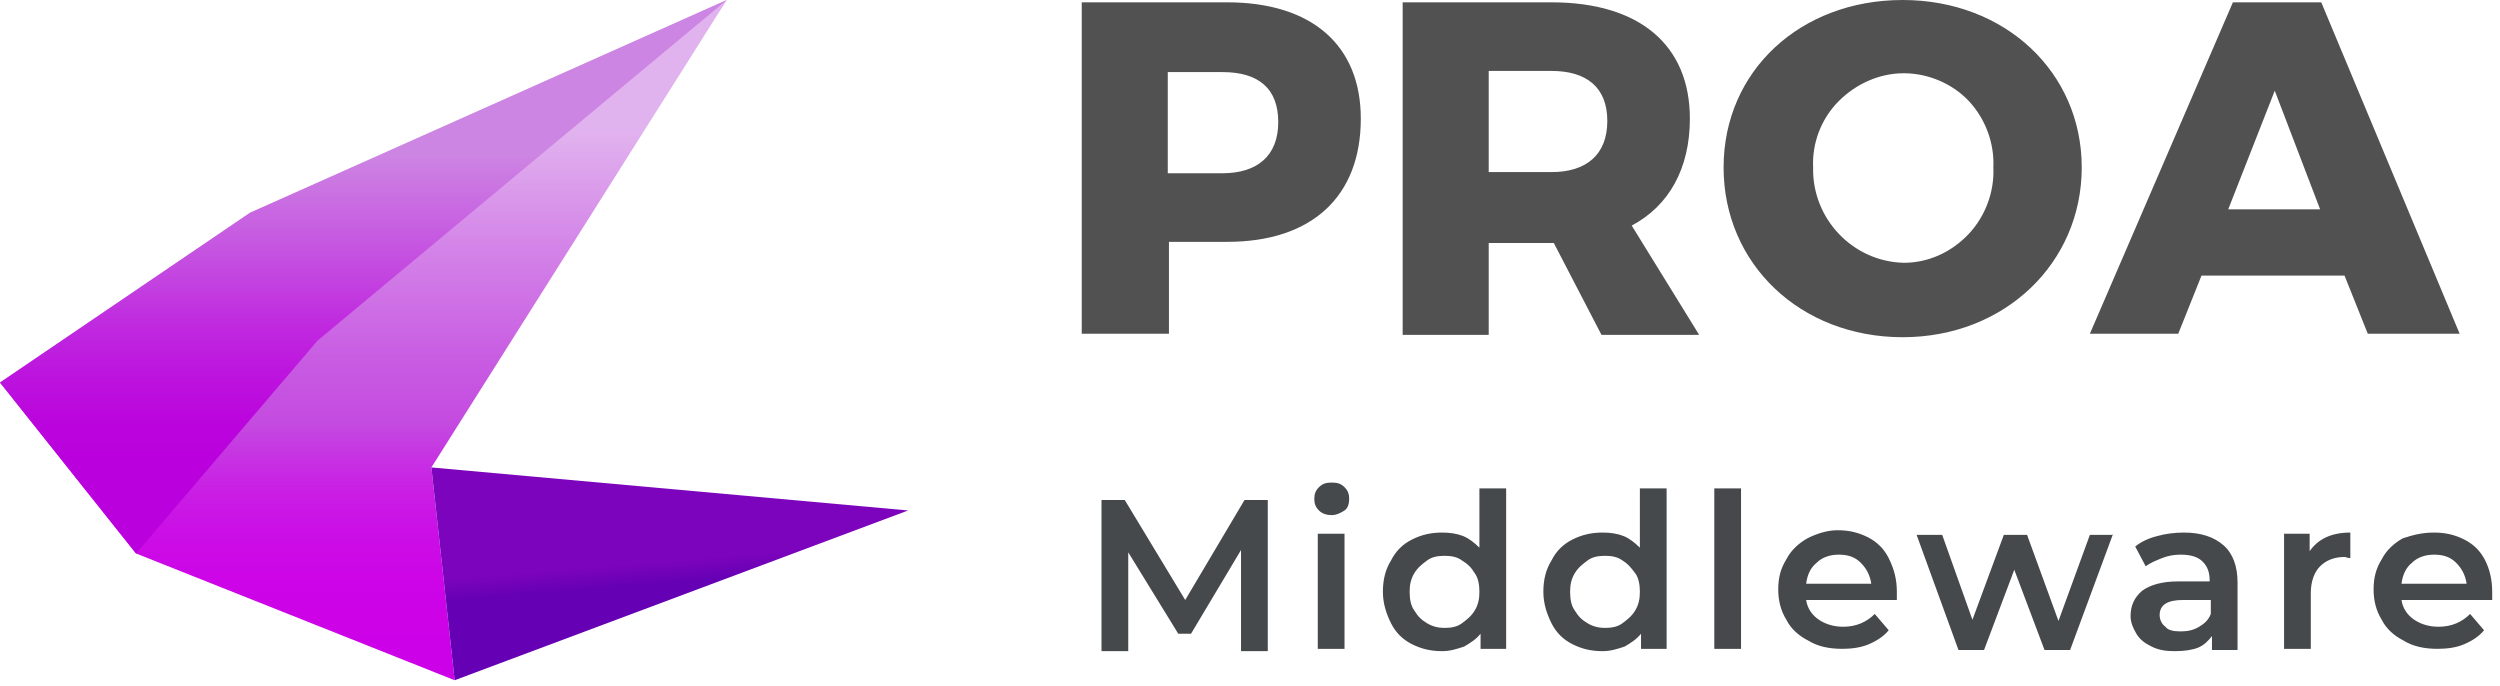
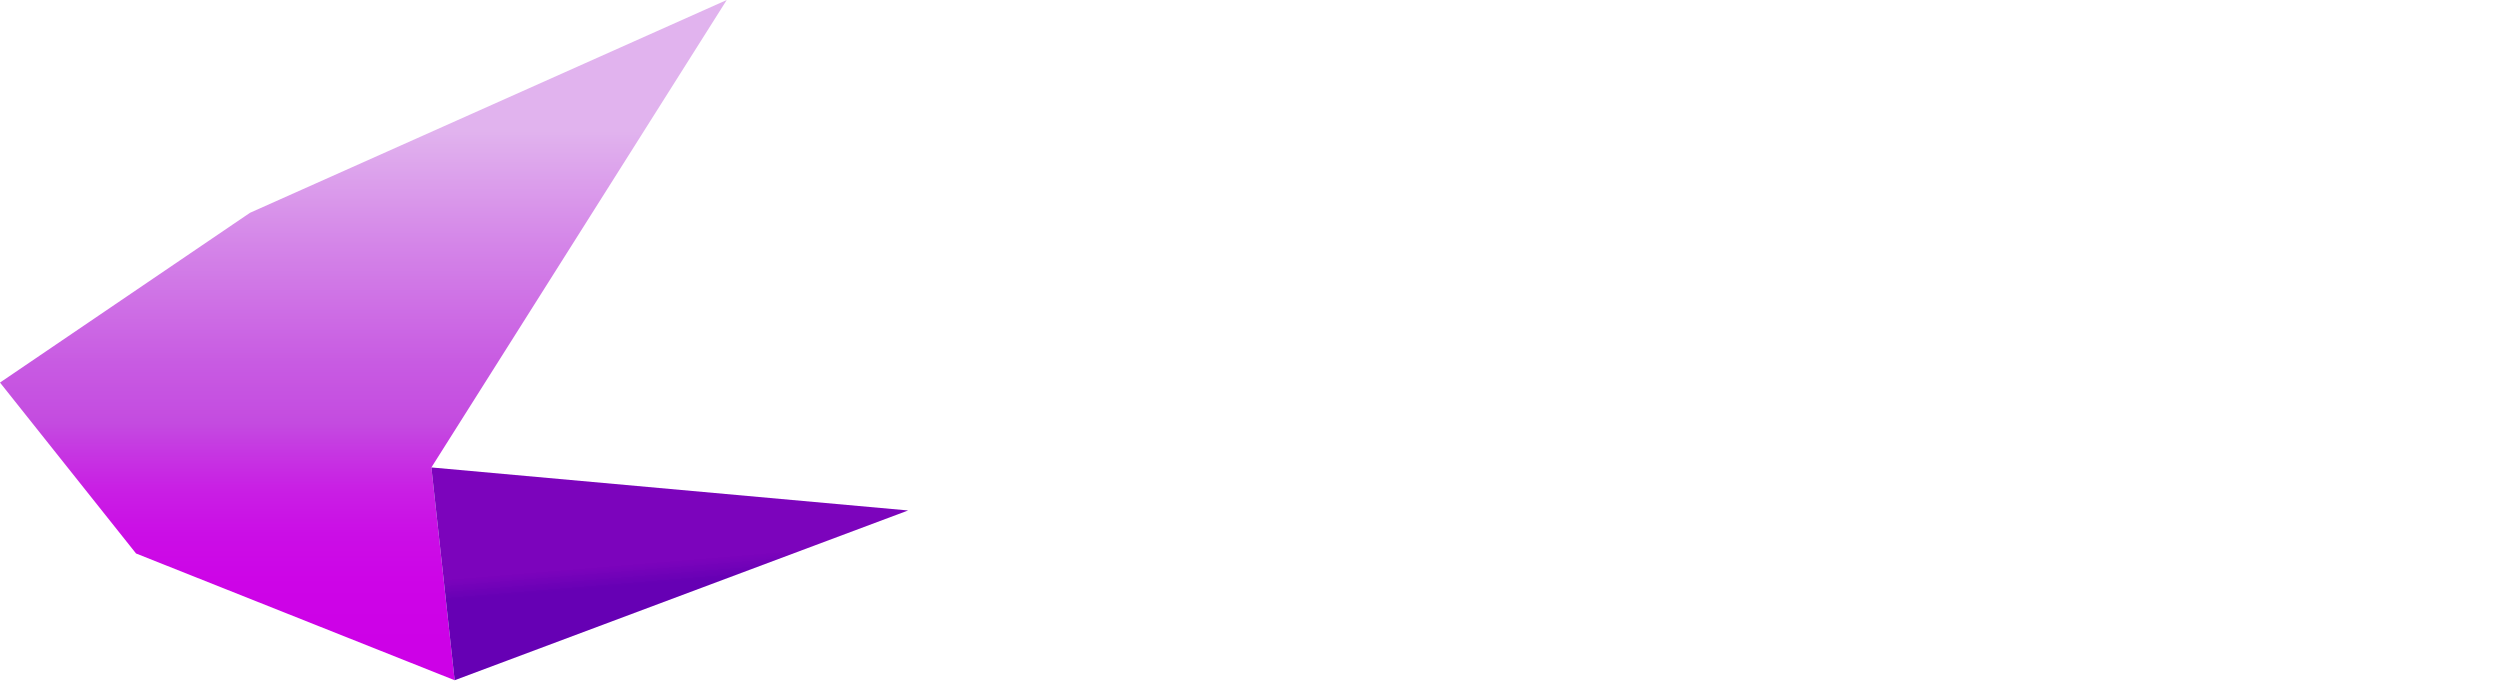
<svg xmlns="http://www.w3.org/2000/svg" version="1.1" id="Layer_2" x="0px" y="0px" viewBox="0 0 215 59" style="enable-background:new 0 0 215 59;" xml:space="preserve">
  <style type="text/css">
	.st0{fill:url(#Path_1_);}
	.st1{fill:url(#SVGID_1_);}
	.st2{fill:url(#SVGID_2_);}
	.st3{fill:#515151;}
	.st4{fill:#45494C;}
</style>
  <g id="Desktop-Admin">
    <g id="Log-in" transform="translate(-510, -307)">
      <g id="Group-3" transform="translate(420, 247)">
        <g id="Logo" transform="translate(90, 60)">
          <g id="Group-2">
            <linearGradient id="Path_1_" gradientUnits="userSpaceOnUse" x1="-307.493" y1="321.749" x2="-307.493" y2="322.557" gradientTransform="matrix(62.511 0 0 -58.537 19252.894 18889.596)">
              <stop offset="0" style="stop-color:#CD01E7" />
              <stop offset="0.11" style="stop-color:#CD04E7" />
              <stop offset="0.2" style="stop-color:#CB0EE6" />
              <stop offset="0.28" style="stop-color:#C91FE4" />
              <stop offset="0.35" style="stop-color:#C637E2" />
              <stop offset="0.4" style="stop-color:#C44BE0" />
              <stop offset="0.51" style="stop-color:#C85BE2" />
              <stop offset="0.72" style="stop-color:#D484E8" />
              <stop offset="0.93" style="stop-color:#E1B3EE" />
            </linearGradient>
            <polygon id="Path" class="st0" points="39.1,58.5 11.7,47.6 0,32.9 21.5,18.3 62.5,0 37.1,40.2      " />
            <linearGradient id="SVGID_1_" gradientUnits="userSpaceOnUse" x1="-307.493" y1="320.803" x2="-307.493" y2="321.506" gradientTransform="matrix(62.511 0 0 -47.561 19252.894 15297.546)">
              <stop offset="0" style="stop-color:#BA00DD" />
              <stop offset="0.11" style="stop-color:#BB05DD" />
              <stop offset="0.23" style="stop-color:#BD14DE" />
              <stop offset="0.37" style="stop-color:#C02CDF" />
              <stop offset="0.51" style="stop-color:#C44BE0" />
              <stop offset="0.8" style="stop-color:#CD85E3" />
            </linearGradient>
-             <polygon class="st1" points="11.7,47.6 0,32.9 21.5,18.3 62.5,0 27.3,29.3      " />
            <linearGradient id="SVGID_2_" gradientUnits="userSpaceOnUse" x1="-304.877" y1="312.18" x2="-304.859" y2="312.083" gradientTransform="matrix(41.031 0 0 -18.293 12566.661 5758.993)">
              <stop offset="0" style="stop-color:#7A00BB;stop-opacity:0.986" />
              <stop offset="1" style="stop-color:#6600B4" />
            </linearGradient>
            <polygon class="st2" points="78.1,43.9 39.1,58.5 37.1,40.2      " />
          </g>
          <g id="Group" transform="translate(93.029, 0)">
-             <path id="Shape" class="st3" d="M12.5,0.2c7.3,0,11.5,3.7,11.5,10c0,6.7-4.2,10.6-11.5,10.6h-5v7.9H0V0.2H12.5z M12.1,14.9       c3,0,4.8-1.5,4.8-4.4s-1.7-4.3-4.8-4.3H7.4v8.7H12.1z M53.1,28.8h-8.4l-4.1-7.9H35v7.9h-7.4V0.2h12.8c7.6,0,11.9,3.7,11.9,10       c0,4.3-1.8,7.5-5,9.2L53.1,28.8z M35,6.1v8.7h5.4c3,0,4.8-1.5,4.8-4.4s-1.8-4.3-4.8-4.3H35z M70.6,0C79.4,0,86,6.2,86,14.4       S79.4,29,70.6,29s-15.4-6.3-15.4-14.6S61.8,0,70.6,0z M70.7,6.3c-2.1,0-4.1,0.9-5.6,2.4s-2.3,3.6-2.2,5.7       c-0.1,4.4,3.4,8.1,7.8,8.2c2.1,0,4.1-0.9,5.6-2.5c1.4-1.5,2.2-3.6,2.1-5.7c0.1-2.1-0.7-4.2-2.1-5.7S72.8,6.3,70.7,6.3z        M110.6,28.7l-2-5H96.3l-2,5h-7.6L99,0.2h7.6l11.9,28.5H110.6z M98.6,18h7.9l-3.9-10.2L98.6,18z" />
-             <path id="Middleware" class="st4" d="M13.7,55.9l0-8.6l-4.3,7.2H8.3l-4.3-7v8.5H1.7v-13h2l5.2,8.6l5.1-8.6h2l0,13H13.7z        M20.3,45.9h2.3v9.9h-2.3V45.9z M21.5,44.3c-0.4,0-0.8-0.1-1.1-0.4c-0.3-0.3-0.4-0.6-0.4-1s0.1-0.7,0.4-1s0.6-0.4,1.1-0.4       s0.8,0.1,1.1,0.4c0.3,0.3,0.4,0.6,0.4,1c0,0.4-0.1,0.8-0.4,1C22.3,44.1,21.9,44.3,21.5,44.3z M36.5,42v13.8h-2.2v-1.3       c-0.4,0.5-0.9,0.8-1.4,1.1c-0.6,0.2-1.2,0.4-1.9,0.4c-1,0-1.8-0.2-2.6-0.6s-1.4-1-1.8-1.8c-0.4-0.8-0.7-1.7-0.7-2.7       c0-1,0.2-1.9,0.7-2.7c0.4-0.8,1-1.4,1.8-1.8c0.8-0.4,1.6-0.6,2.6-0.6c0.7,0,1.3,0.1,1.8,0.3c0.5,0.2,1,0.6,1.4,1V42H36.5z        M31.2,54c0.6,0,1.1-0.1,1.5-0.4c0.4-0.3,0.8-0.6,1.1-1.1c0.3-0.5,0.4-1,0.4-1.6c0-0.6-0.1-1.2-0.4-1.6       c-0.3-0.5-0.6-0.8-1.1-1.1c-0.4-0.3-0.9-0.4-1.5-0.4s-1.1,0.1-1.5,0.4c-0.4,0.3-0.8,0.6-1.1,1.1c-0.3,0.5-0.4,1-0.4,1.6       c0,0.6,0.1,1.2,0.4,1.6c0.3,0.5,0.6,0.8,1.1,1.1C30.2,53.9,30.7,54,31.2,54z M50.3,42v13.8h-2.2v-1.3c-0.4,0.5-0.9,0.8-1.4,1.1       c-0.6,0.2-1.2,0.4-1.9,0.4c-1,0-1.8-0.2-2.6-0.6s-1.4-1-1.8-1.8c-0.4-0.8-0.7-1.7-0.7-2.7c0-1,0.2-1.9,0.7-2.7       c0.4-0.8,1-1.4,1.8-1.8c0.8-0.4,1.6-0.6,2.6-0.6c0.7,0,1.3,0.1,1.8,0.3c0.5,0.2,1,0.6,1.4,1V42H50.3z M45,54       c0.6,0,1.1-0.1,1.5-0.4c0.4-0.3,0.8-0.6,1.1-1.1s0.4-1,0.4-1.6c0-0.6-0.1-1.2-0.4-1.6s-0.6-0.8-1.1-1.1       c-0.4-0.3-0.9-0.4-1.5-0.4c-0.6,0-1.1,0.1-1.5,0.4c-0.4,0.3-0.8,0.6-1.1,1.1c-0.3,0.5-0.4,1-0.4,1.6c0,0.6,0.1,1.2,0.4,1.6       c0.3,0.5,0.6,0.8,1.1,1.1C44,53.9,44.5,54,45,54z M54.4,42h2.3v13.8h-2.3V42z M70.1,50.9l0,0.3c0,0.1,0,0.2,0,0.4h-7.8       c0.1,0.7,0.5,1.3,1.1,1.7c0.6,0.4,1.3,0.6,2.1,0.6c1.1,0,2-0.4,2.7-1.1l1.2,1.4c-0.4,0.5-1,0.9-1.7,1.2       c-0.7,0.3-1.5,0.4-2.3,0.4c-1.1,0-2.1-0.2-2.9-0.7c-0.8-0.4-1.5-1-1.9-1.8c-0.5-0.8-0.7-1.7-0.7-2.6c0-1,0.2-1.8,0.7-2.6       c0.4-0.8,1.1-1.4,1.8-1.8c0.8-0.4,1.7-0.7,2.6-0.7c1,0,1.8,0.2,2.6,0.6s1.4,1,1.8,1.8C69.9,49,70.1,49.9,70.1,50.9z M65.1,47.7       c-0.7,0-1.4,0.2-1.9,0.7c-0.5,0.4-0.8,1-0.9,1.8h5.6c-0.1-0.7-0.4-1.3-0.9-1.8S65.9,47.7,65.1,47.7z M88.7,45.9L85,55.9h-2.2       L80.2,49l-2.6,6.9h-2.2l-3.6-9.9h2.2l2.6,7.3l2.7-7.3h2l2.7,7.4l2.7-7.4H88.7z M94.8,45.8c1.5,0,2.6,0.4,3.4,1.1       c0.8,0.7,1.2,1.8,1.2,3.2v5.8h-2.2v-1.2c-0.3,0.4-0.7,0.8-1.2,1S94.8,56,94,56s-1.4-0.1-2-0.4c-0.6-0.3-1-0.6-1.3-1.1       c-0.3-0.5-0.5-1-0.5-1.5c0-0.9,0.3-1.6,1-2.2c0.7-0.5,1.7-0.8,3.1-0.8H97v-0.1c0-0.7-0.2-1.2-0.6-1.6c-0.4-0.4-1-0.6-1.9-0.6       c-0.6,0-1.1,0.1-1.6,0.3c-0.5,0.2-1,0.4-1.4,0.7L90.6,47c0.5-0.4,1.1-0.7,1.9-0.9C93.2,45.9,94,45.8,94.8,45.8z M94.5,54.3       c0.6,0,1.1-0.1,1.6-0.4s0.8-0.6,1-1.1v-1.2h-2.4c-1.3,0-2,0.4-2,1.3c0,0.4,0.2,0.8,0.5,1C93.4,54.2,93.9,54.3,94.5,54.3z        M105.6,47.4c0.7-1,1.8-1.6,3.5-1.6V48c-0.2,0-0.4-0.1-0.5-0.1c-0.9,0-1.6,0.3-2.1,0.8c-0.5,0.5-0.8,1.3-0.8,2.3v4.8h-2.3v-9.9       h2.2V47.4z M116.3,45.8c1,0,1.8,0.2,2.6,0.6s1.4,1,1.8,1.8c0.4,0.8,0.6,1.7,0.6,2.7l0,0.3c0,0.1,0,0.2,0,0.4h-7.8       c0.1,0.7,0.5,1.3,1.1,1.7c0.6,0.4,1.3,0.6,2.1,0.6c1.1,0,2-0.4,2.7-1.1l1.2,1.4c-0.4,0.5-1,0.9-1.7,1.2       c-0.7,0.3-1.5,0.4-2.3,0.4c-1.1,0-2.1-0.2-2.9-0.7c-0.8-0.4-1.5-1-1.9-1.8c-0.5-0.8-0.7-1.7-0.7-2.6c0-1,0.2-1.8,0.7-2.6       c0.4-0.8,1.1-1.4,1.8-1.8C114.5,46,115.3,45.8,116.3,45.8z M116.3,47.7c-0.7,0-1.4,0.2-1.9,0.7c-0.5,0.4-0.8,1-0.9,1.8l0,0h5.6       c-0.1-0.7-0.4-1.3-0.9-1.8C117.7,47.9,117.1,47.7,116.3,47.7z" />
-           </g>
+             </g>
        </g>
      </g>
    </g>
  </g>
</svg>